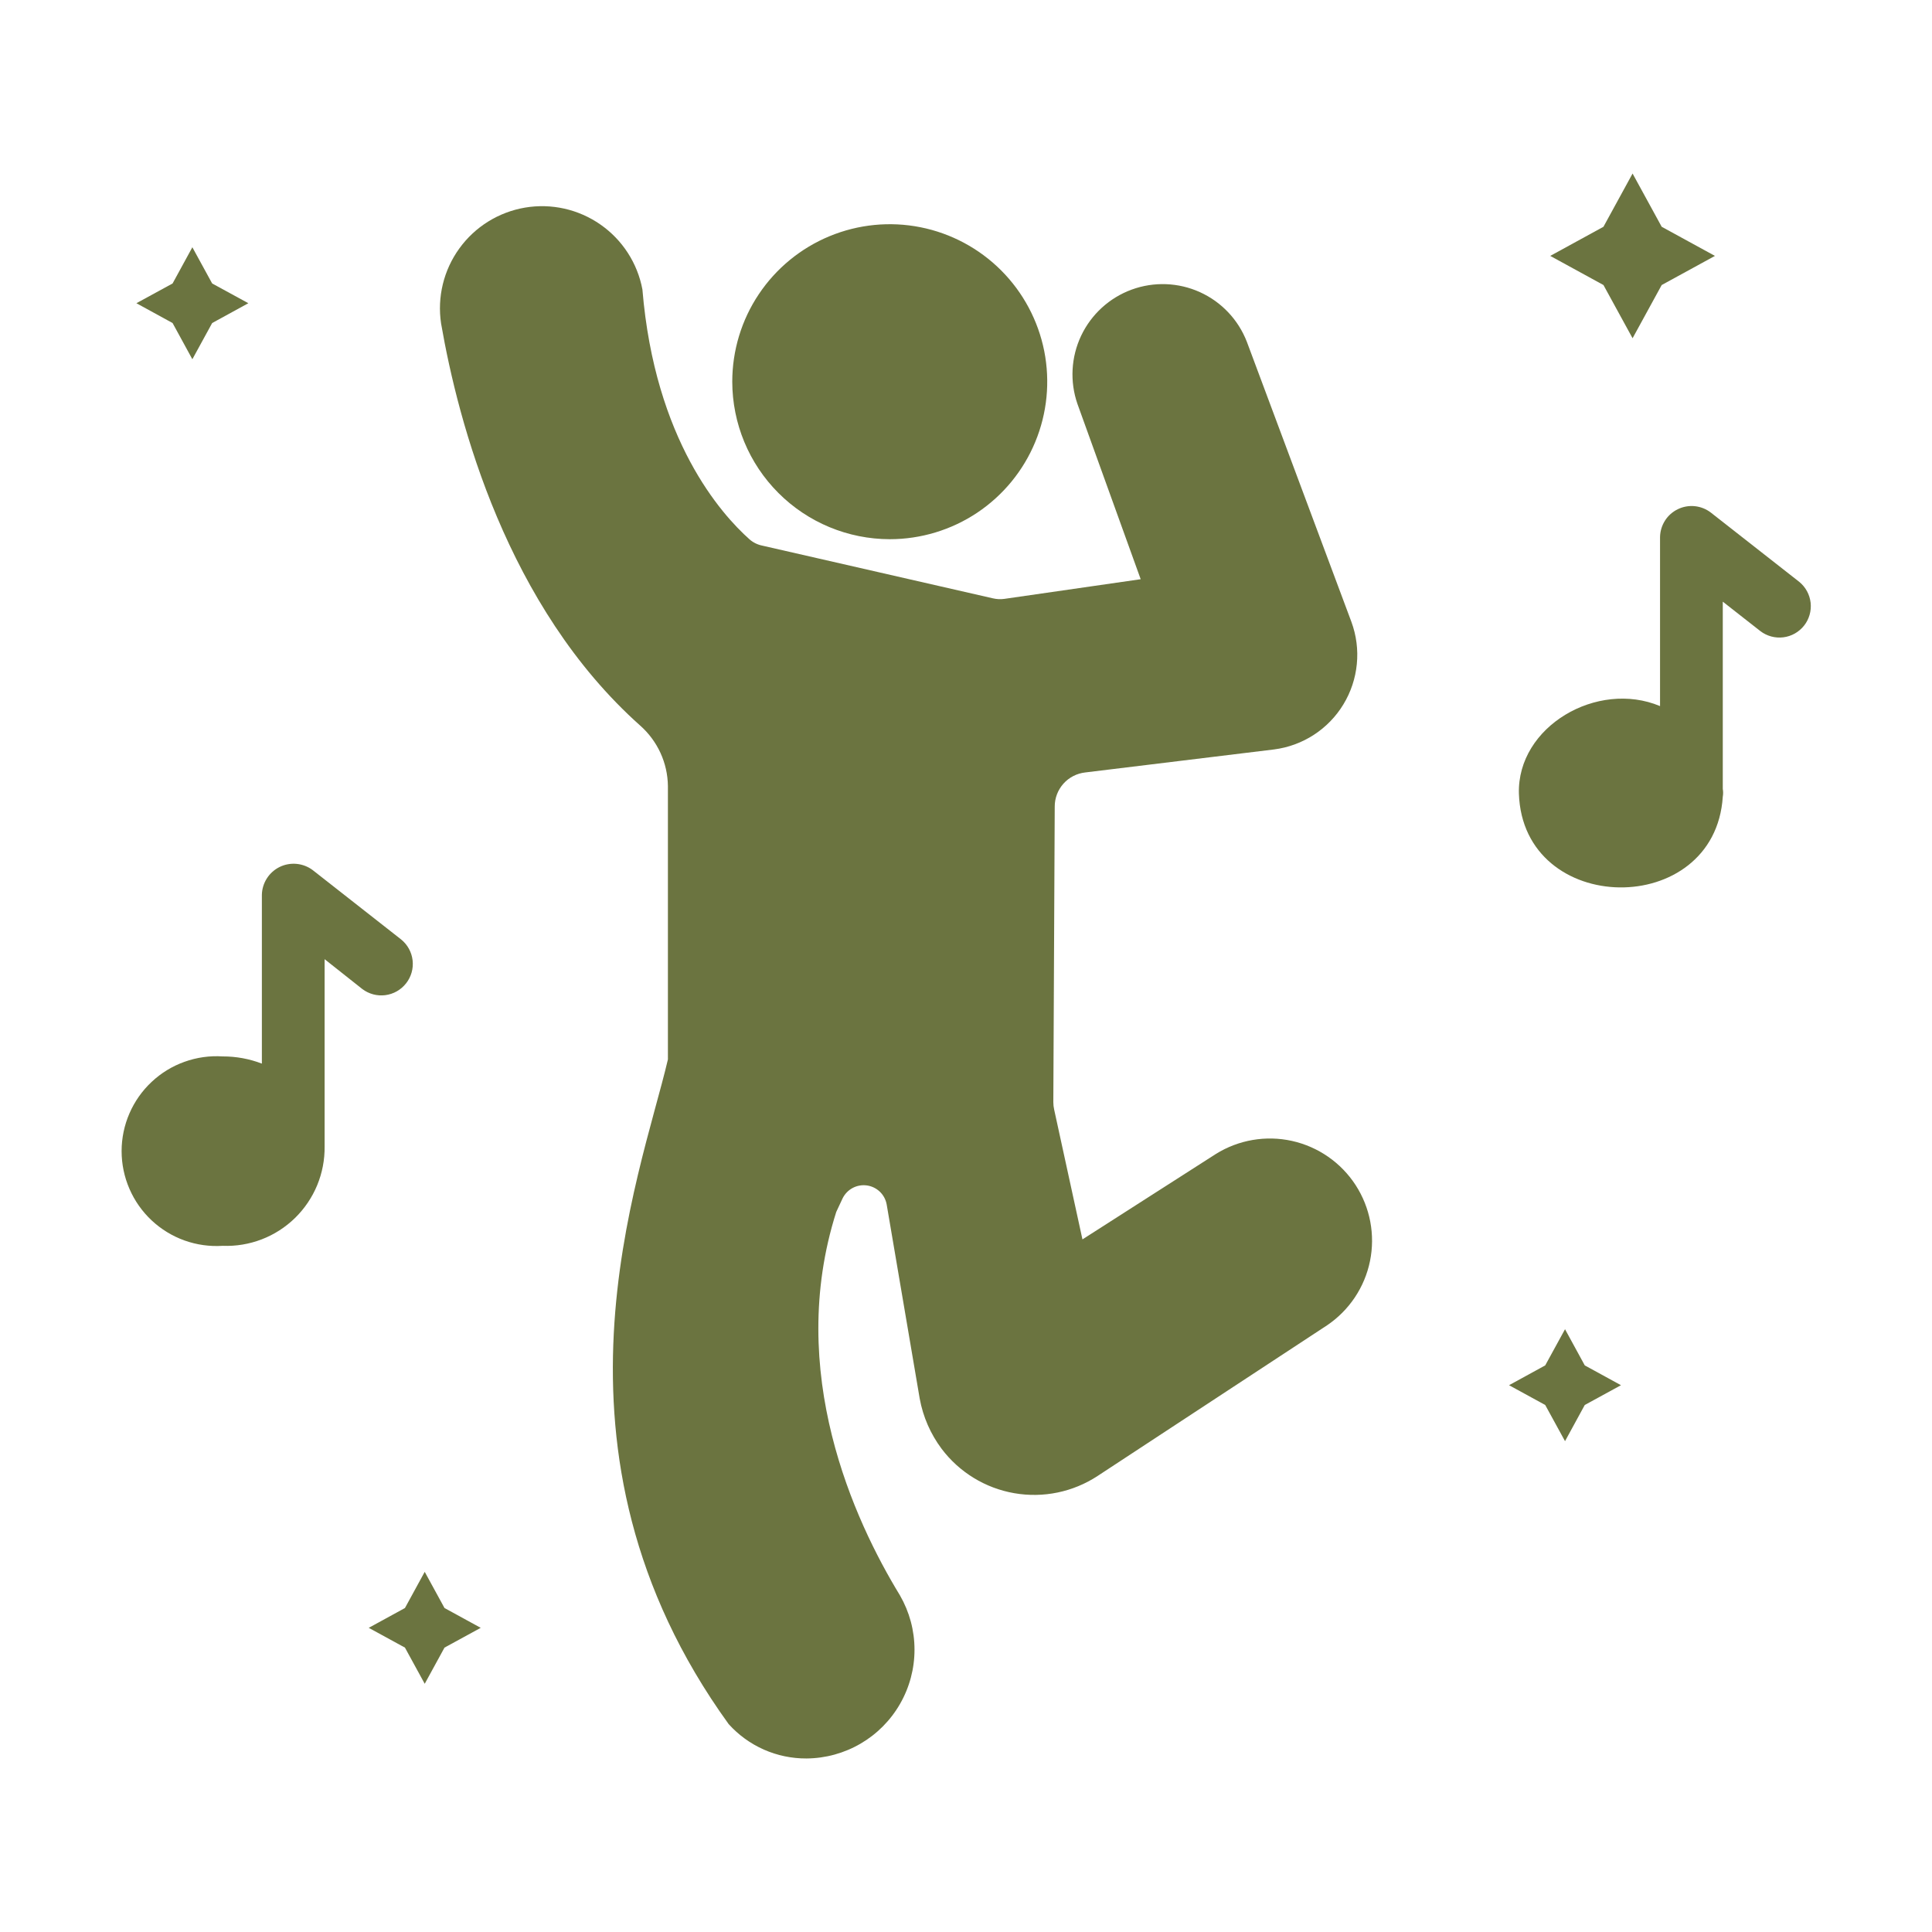
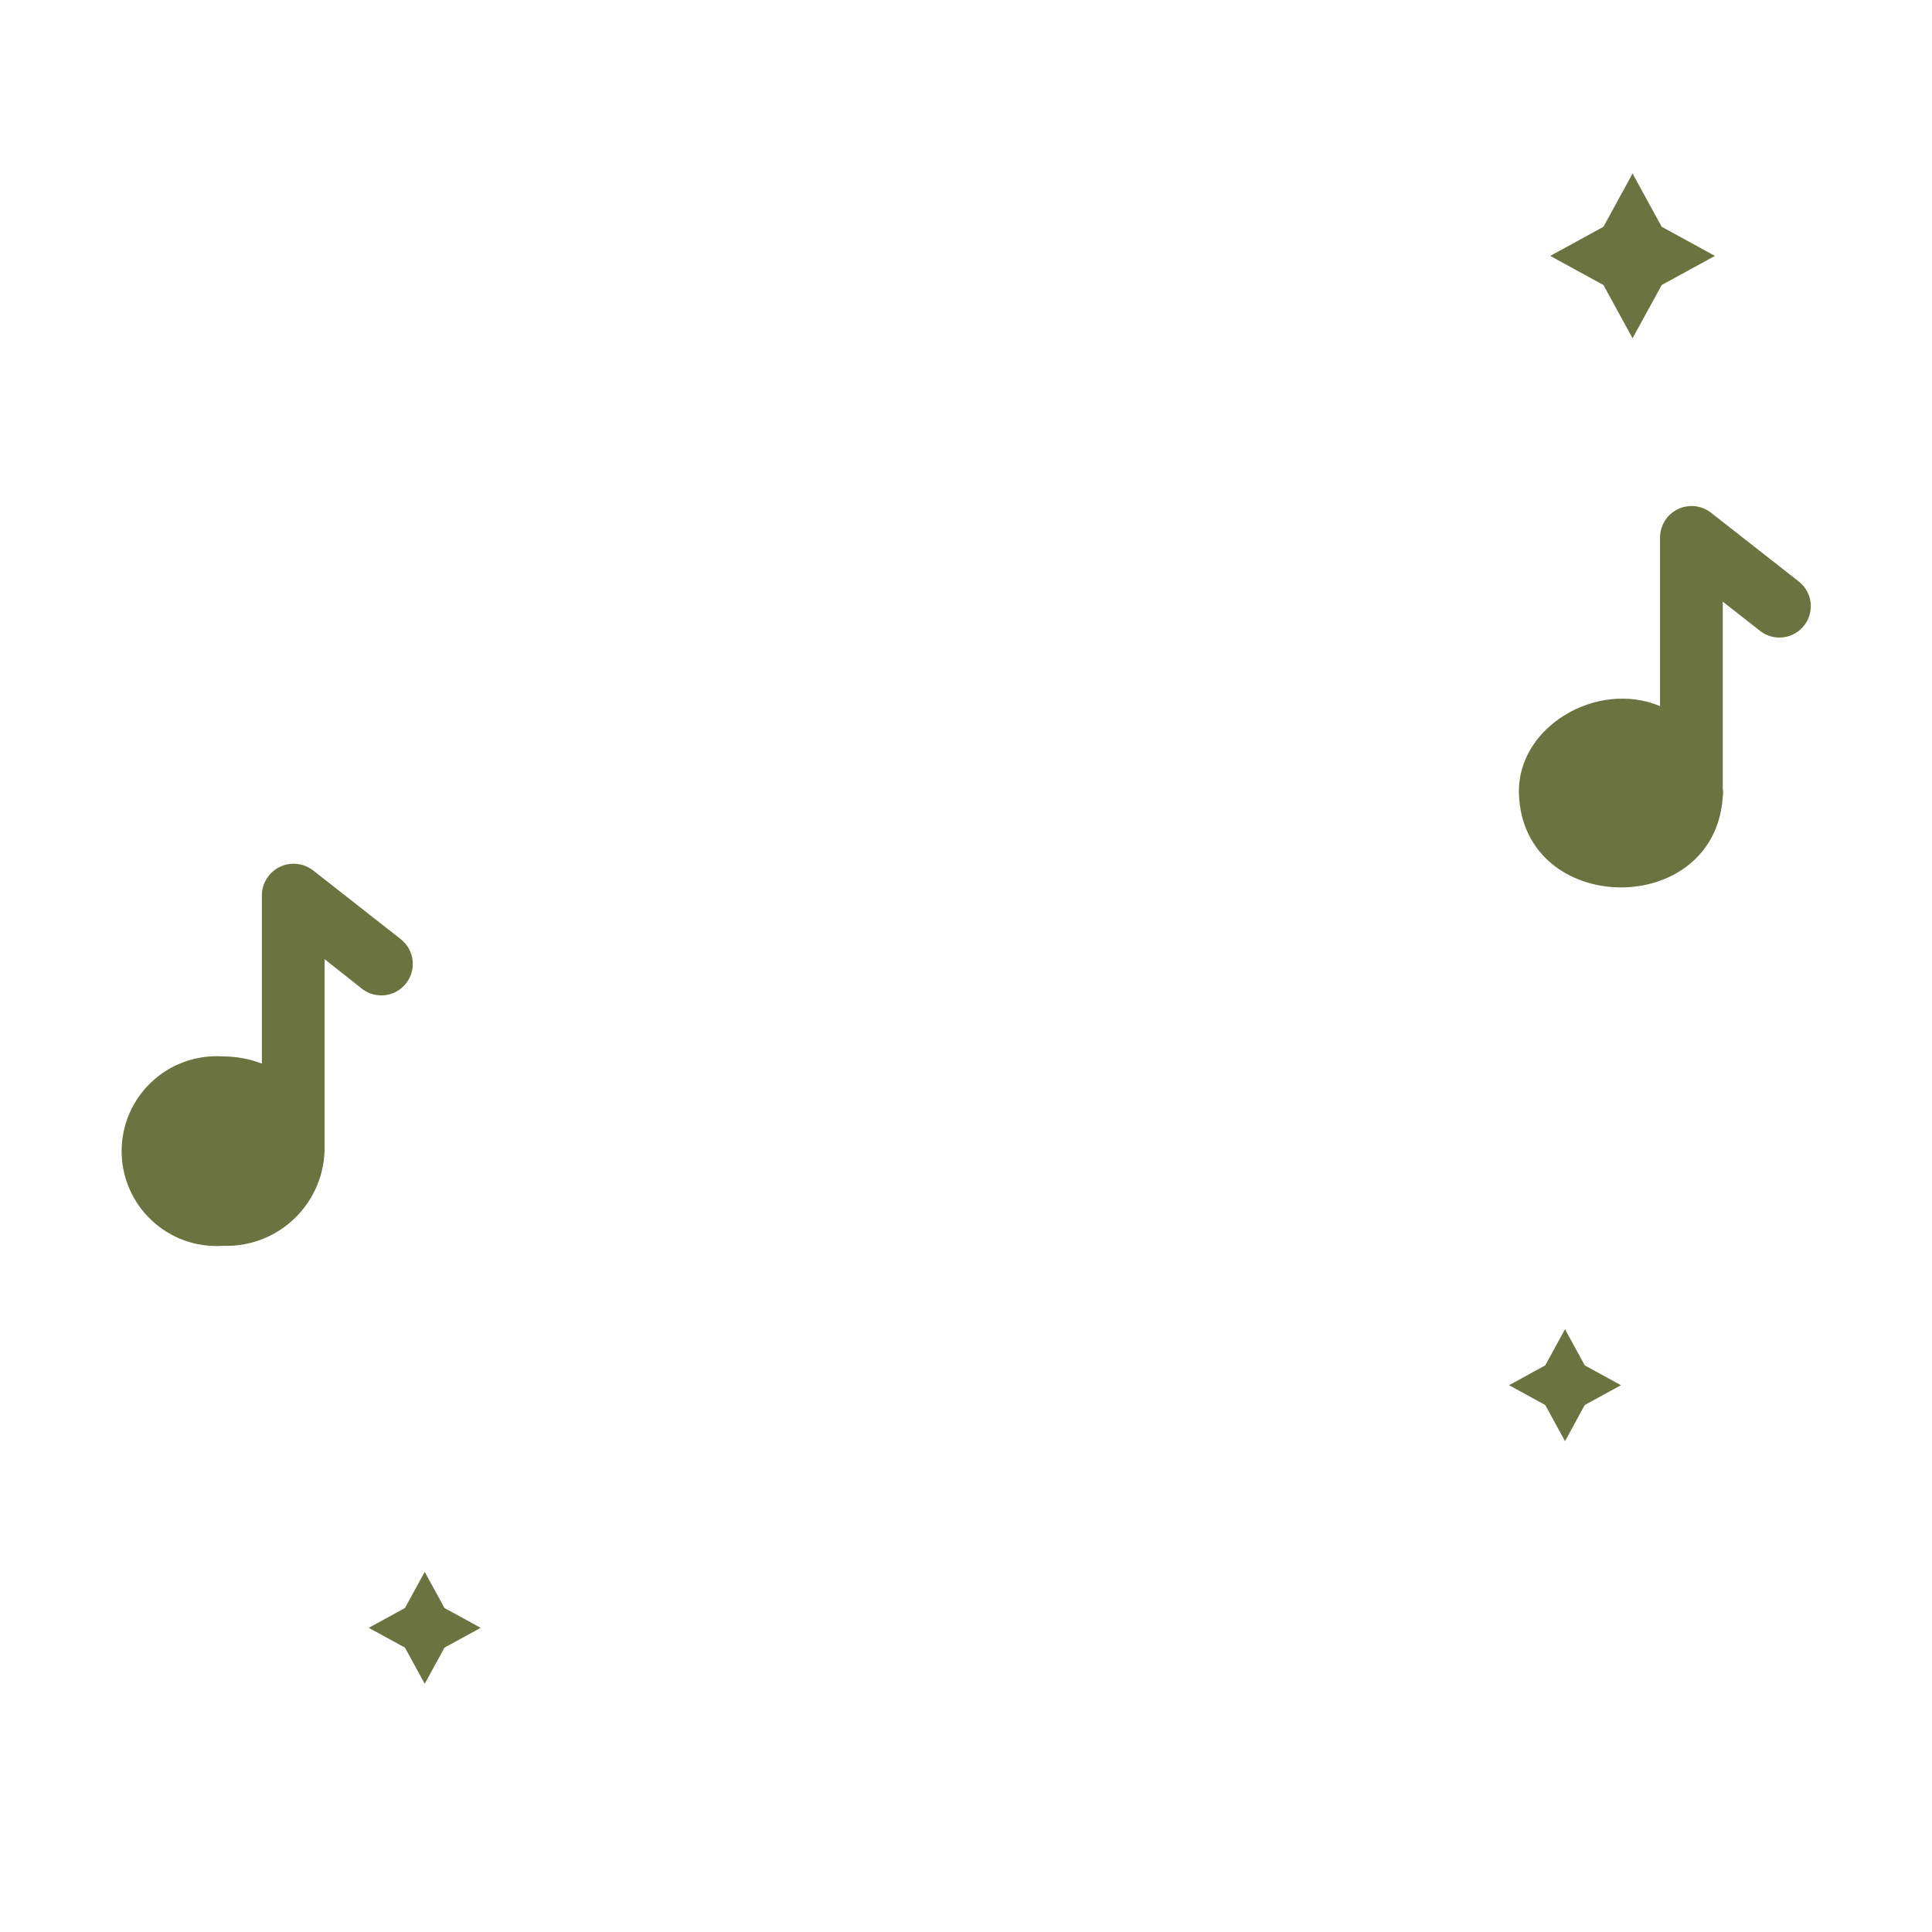
<svg xmlns="http://www.w3.org/2000/svg" width="55" height="55" viewBox="0 0 55 55" fill="none">
  <path d="M46.476 9.629L47.305 8.114L48.821 7.285L47.305 6.456L46.476 4.94L45.647 6.456L44.132 7.285L45.647 8.114L46.476 9.629Z" fill="#6B7440" />
  <path d="M12.091 44.747L11.528 45.777L10.497 46.341L11.528 46.904L12.091 47.934L12.654 46.904L13.685 46.341L12.654 45.777L12.091 44.747Z" fill="#6B7440" />
-   <path d="M44.553 37.84L43.989 38.87L42.959 39.434L43.989 39.997L44.553 41.027L45.115 39.997L46.146 39.434L45.115 38.87L44.553 37.84Z" fill="#6B7440" />
-   <path d="M5.476 10.227L6.04 9.196L7.07 8.632L6.04 8.07L5.476 7.039L4.913 8.07L3.883 8.632L4.913 9.196L5.476 10.227Z" fill="#6B7440" />
+   <path d="M44.553 37.84L43.989 38.87L42.959 39.434L43.989 39.997L44.553 41.027L45.115 39.997L46.146 39.434L45.115 38.87Z" fill="#6B7440" />
  <path d="M10.312 28.154C10.5 28.297 10.736 28.36 10.969 28.33C11.203 28.3 11.415 28.179 11.56 27.994C11.706 27.809 11.773 27.574 11.746 27.34C11.72 27.106 11.602 26.892 11.419 26.744L8.902 24.77C8.769 24.67 8.61 24.609 8.445 24.593C8.279 24.577 8.112 24.607 7.962 24.68C7.813 24.753 7.686 24.866 7.597 25.006C7.507 25.147 7.458 25.309 7.455 25.476V30.279C7.099 30.142 6.721 30.073 6.339 30.074C5.97 30.05 5.601 30.102 5.253 30.227C4.905 30.351 4.586 30.546 4.317 30.799C4.047 31.051 3.832 31.357 3.685 31.696C3.538 32.035 3.462 32.401 3.462 32.77C3.462 33.14 3.538 33.505 3.685 33.844C3.832 34.184 4.047 34.489 4.317 34.742C4.586 34.994 4.905 35.189 5.253 35.314C5.601 35.438 5.97 35.49 6.339 35.466C6.718 35.481 7.096 35.418 7.45 35.282C7.804 35.146 8.126 34.939 8.398 34.674C8.669 34.409 8.884 34.092 9.029 33.742C9.174 33.392 9.246 33.015 9.241 32.636V27.306L10.312 28.154Z" fill="#6B7440" />
  <path d="M51.222 16.565L48.704 14.592C48.572 14.49 48.415 14.428 48.249 14.41C48.084 14.393 47.916 14.422 47.766 14.495C47.616 14.567 47.489 14.679 47.4 14.819C47.31 14.96 47.261 15.122 47.258 15.288V20.101C45.471 19.352 43.188 20.68 43.24 22.592C43.354 26.105 48.819 26.171 49.044 22.681C49.057 22.607 49.057 22.532 49.044 22.458V17.128L50.115 17.967C50.301 18.109 50.536 18.172 50.768 18.143C51.001 18.114 51.212 17.994 51.358 17.81C51.503 17.627 51.57 17.393 51.545 17.16C51.519 16.927 51.403 16.713 51.222 16.565Z" fill="#6B7440" />
-   <path d="M34.612 32.852L30.815 35.283L30.01 31.589C29.994 31.519 29.986 31.448 29.986 31.376L30.026 22.961C30.025 22.721 30.114 22.489 30.274 22.309C30.434 22.13 30.655 22.017 30.894 21.99L36.27 21.335C36.674 21.283 37.062 21.141 37.404 20.918C37.746 20.696 38.034 20.399 38.245 20.05C38.457 19.701 38.587 19.309 38.626 18.903C38.666 18.497 38.613 18.087 38.472 17.704L35.496 9.732C35.253 9.103 34.773 8.595 34.16 8.317C33.546 8.039 32.848 8.013 32.215 8.245C31.583 8.477 31.067 8.948 30.778 9.557C30.49 10.166 30.452 10.864 30.673 11.5L32.473 16.489L28.589 17.049C28.481 17.064 28.372 17.058 28.265 17.033L21.706 15.534C21.568 15.507 21.44 15.445 21.335 15.352C20.538 14.642 18.643 12.534 18.288 8.24C18.148 7.491 17.718 6.827 17.093 6.392C16.468 5.956 15.697 5.783 14.946 5.91C14.194 6.038 13.523 6.455 13.077 7.072C12.63 7.689 12.443 8.457 12.557 9.211C13.047 12.037 14.428 17.27 18.225 20.656C18.469 20.872 18.666 21.137 18.802 21.433C18.938 21.73 19.01 22.051 19.014 22.377V30.16C18.225 33.536 15.117 41.293 20.743 49.081C21.023 49.392 21.365 49.639 21.747 49.808C22.13 49.977 22.543 50.062 22.961 50.06C23.502 50.056 24.033 49.91 24.5 49.637C24.968 49.364 25.355 48.973 25.624 48.503C25.893 48.034 26.035 47.502 26.034 46.961C26.034 46.419 25.891 45.888 25.621 45.419C24.319 43.287 22.361 39.048 23.806 34.502L23.987 34.115C24.049 33.989 24.149 33.885 24.273 33.819C24.397 33.753 24.538 33.728 24.678 33.747C24.817 33.766 24.946 33.829 25.048 33.926C25.149 34.023 25.217 34.15 25.242 34.289L26.182 39.814C26.276 40.332 26.49 40.821 26.805 41.243C27.309 41.912 28.049 42.365 28.874 42.508C29.7 42.652 30.549 42.476 31.249 42.016L37.777 37.73C38.409 37.304 38.849 36.647 39.001 35.9C39.153 35.153 39.006 34.376 38.591 33.736C38.176 33.097 37.526 32.646 36.782 32.48C36.038 32.315 35.259 32.448 34.612 32.852Z" fill="#6B7440" />
-   <path d="M25.329 15.35C26.216 15.35 27.083 15.087 27.82 14.595C28.557 14.102 29.132 13.402 29.471 12.582C29.811 11.763 29.899 10.862 29.727 9.992C29.553 9.122 29.126 8.323 28.499 7.696C27.872 7.069 27.073 6.642 26.204 6.469C25.334 6.296 24.433 6.385 23.613 6.725C22.794 7.064 22.094 7.639 21.601 8.376C21.108 9.113 20.846 9.98 20.846 10.867C20.848 12.055 21.32 13.195 22.161 14.035C23.001 14.876 24.141 15.348 25.329 15.35Z" fill="#6B7440" />
</svg>